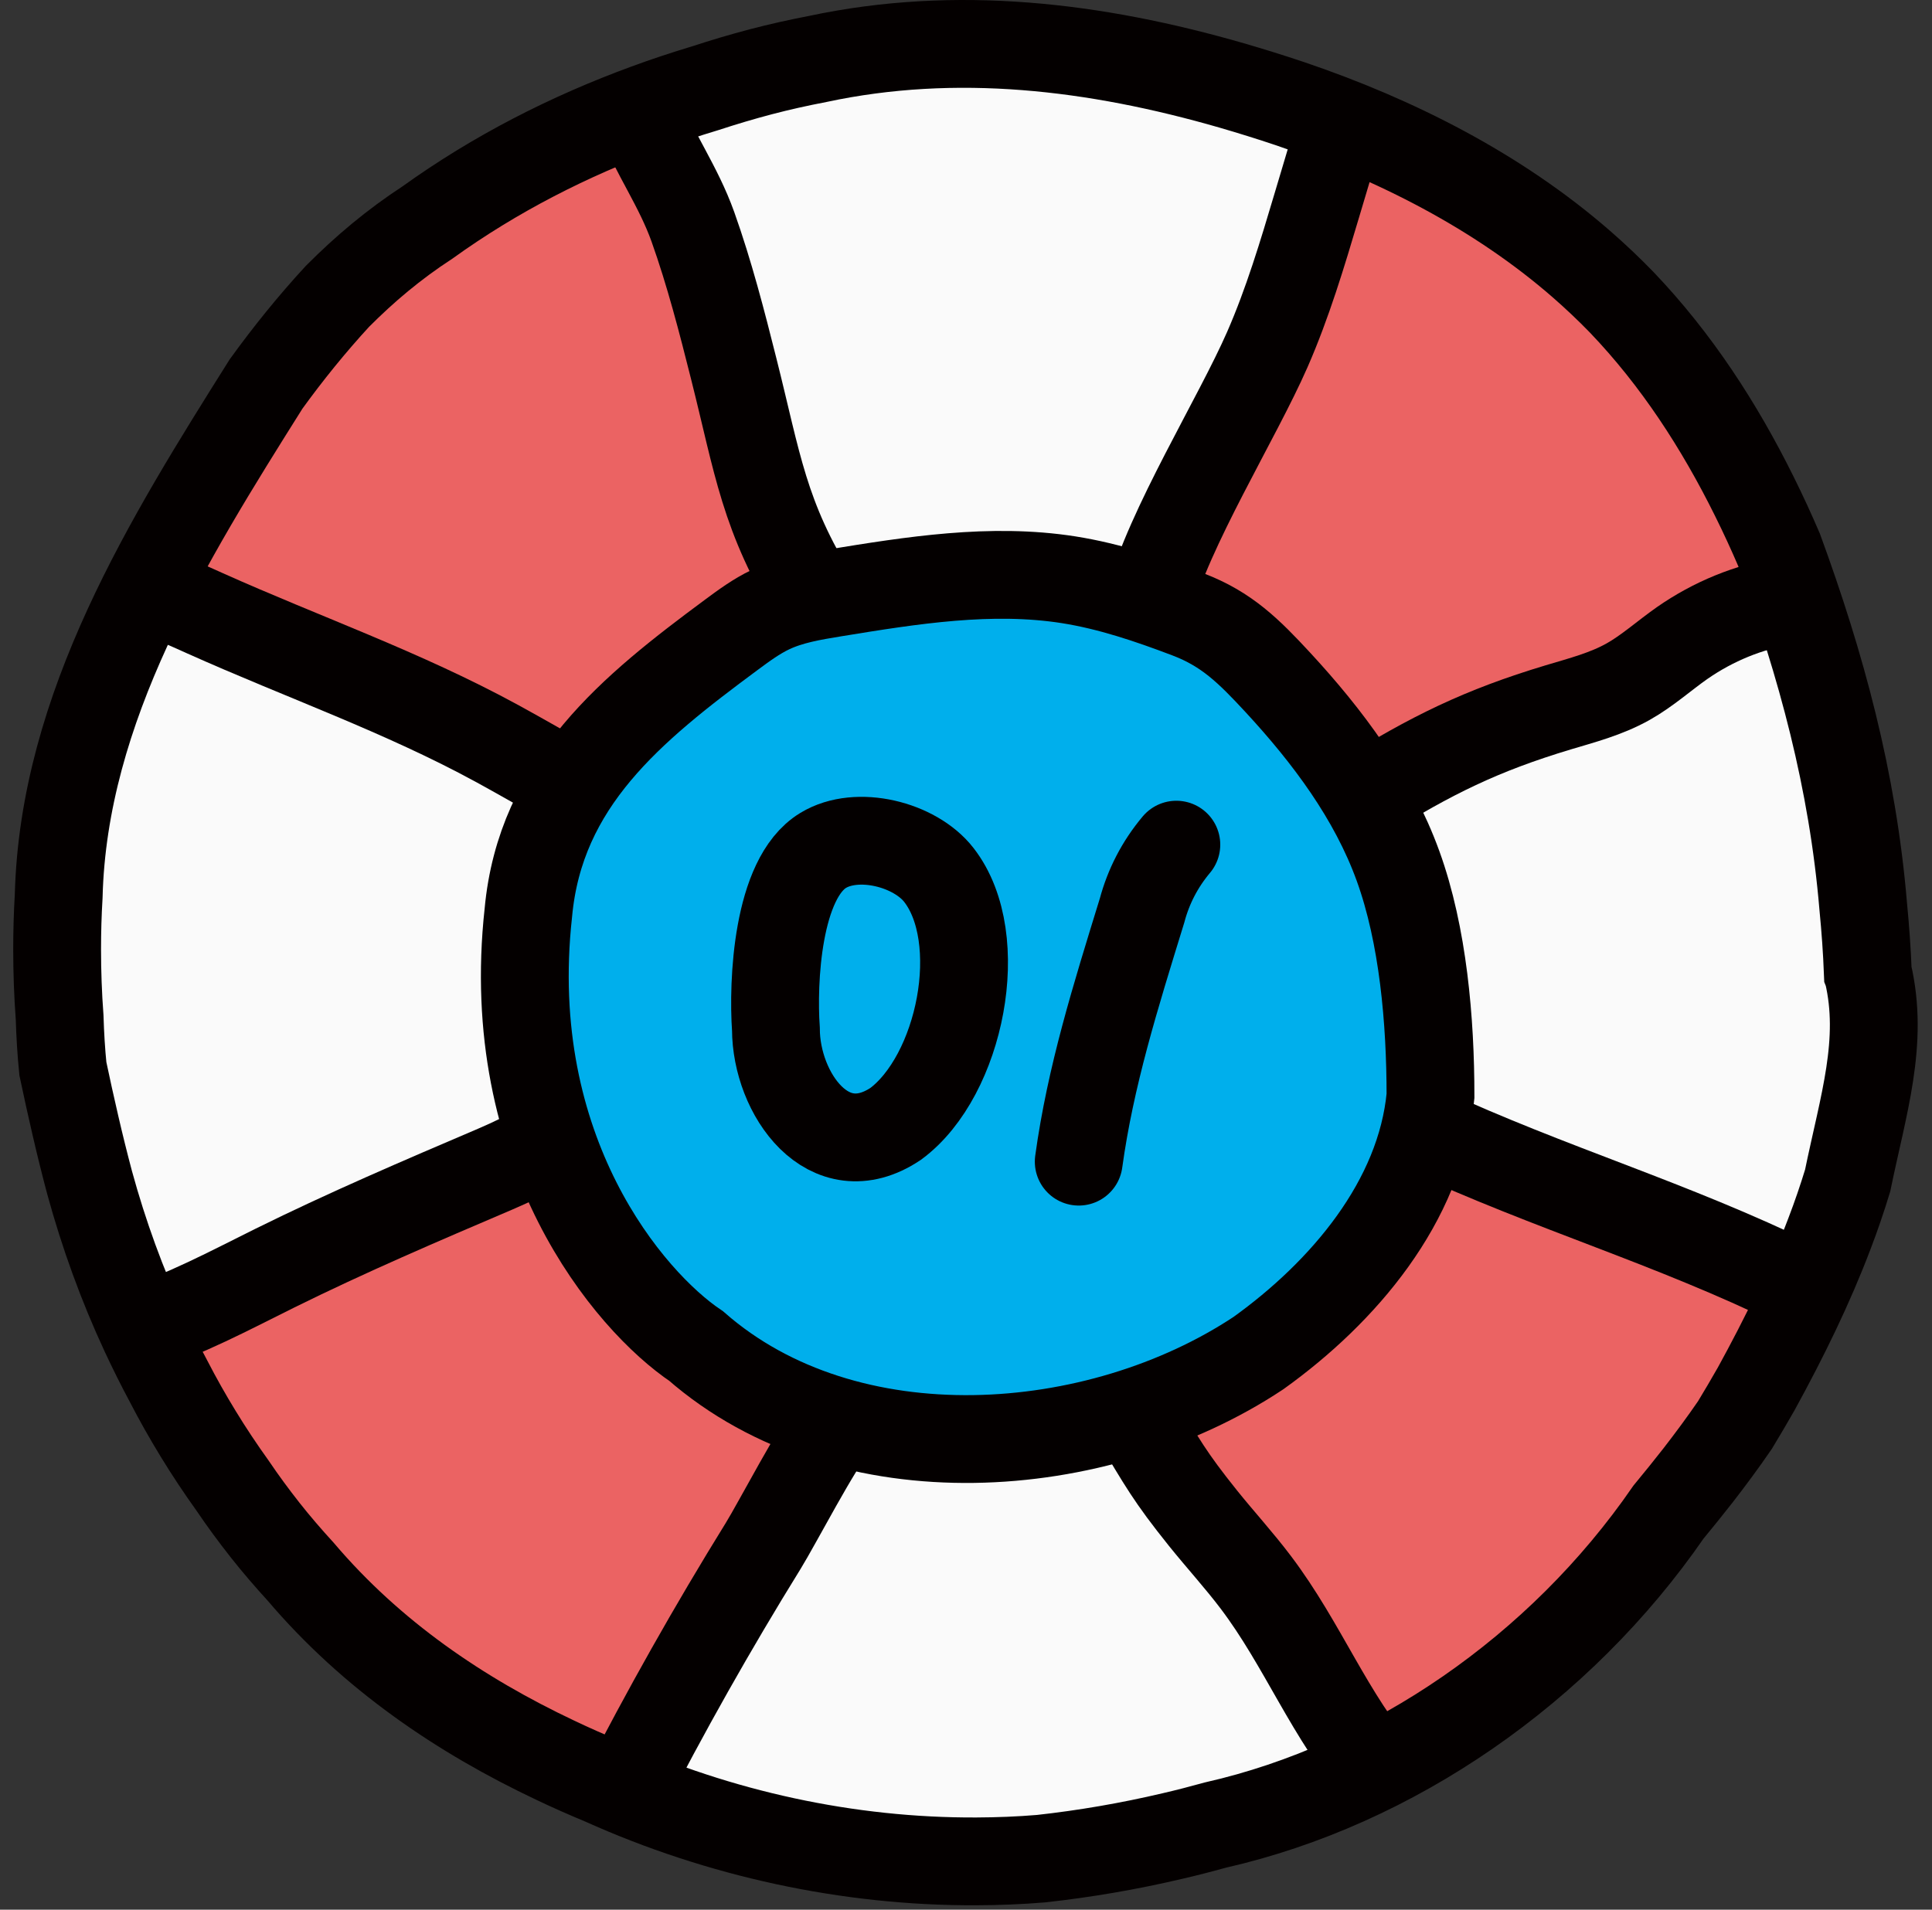
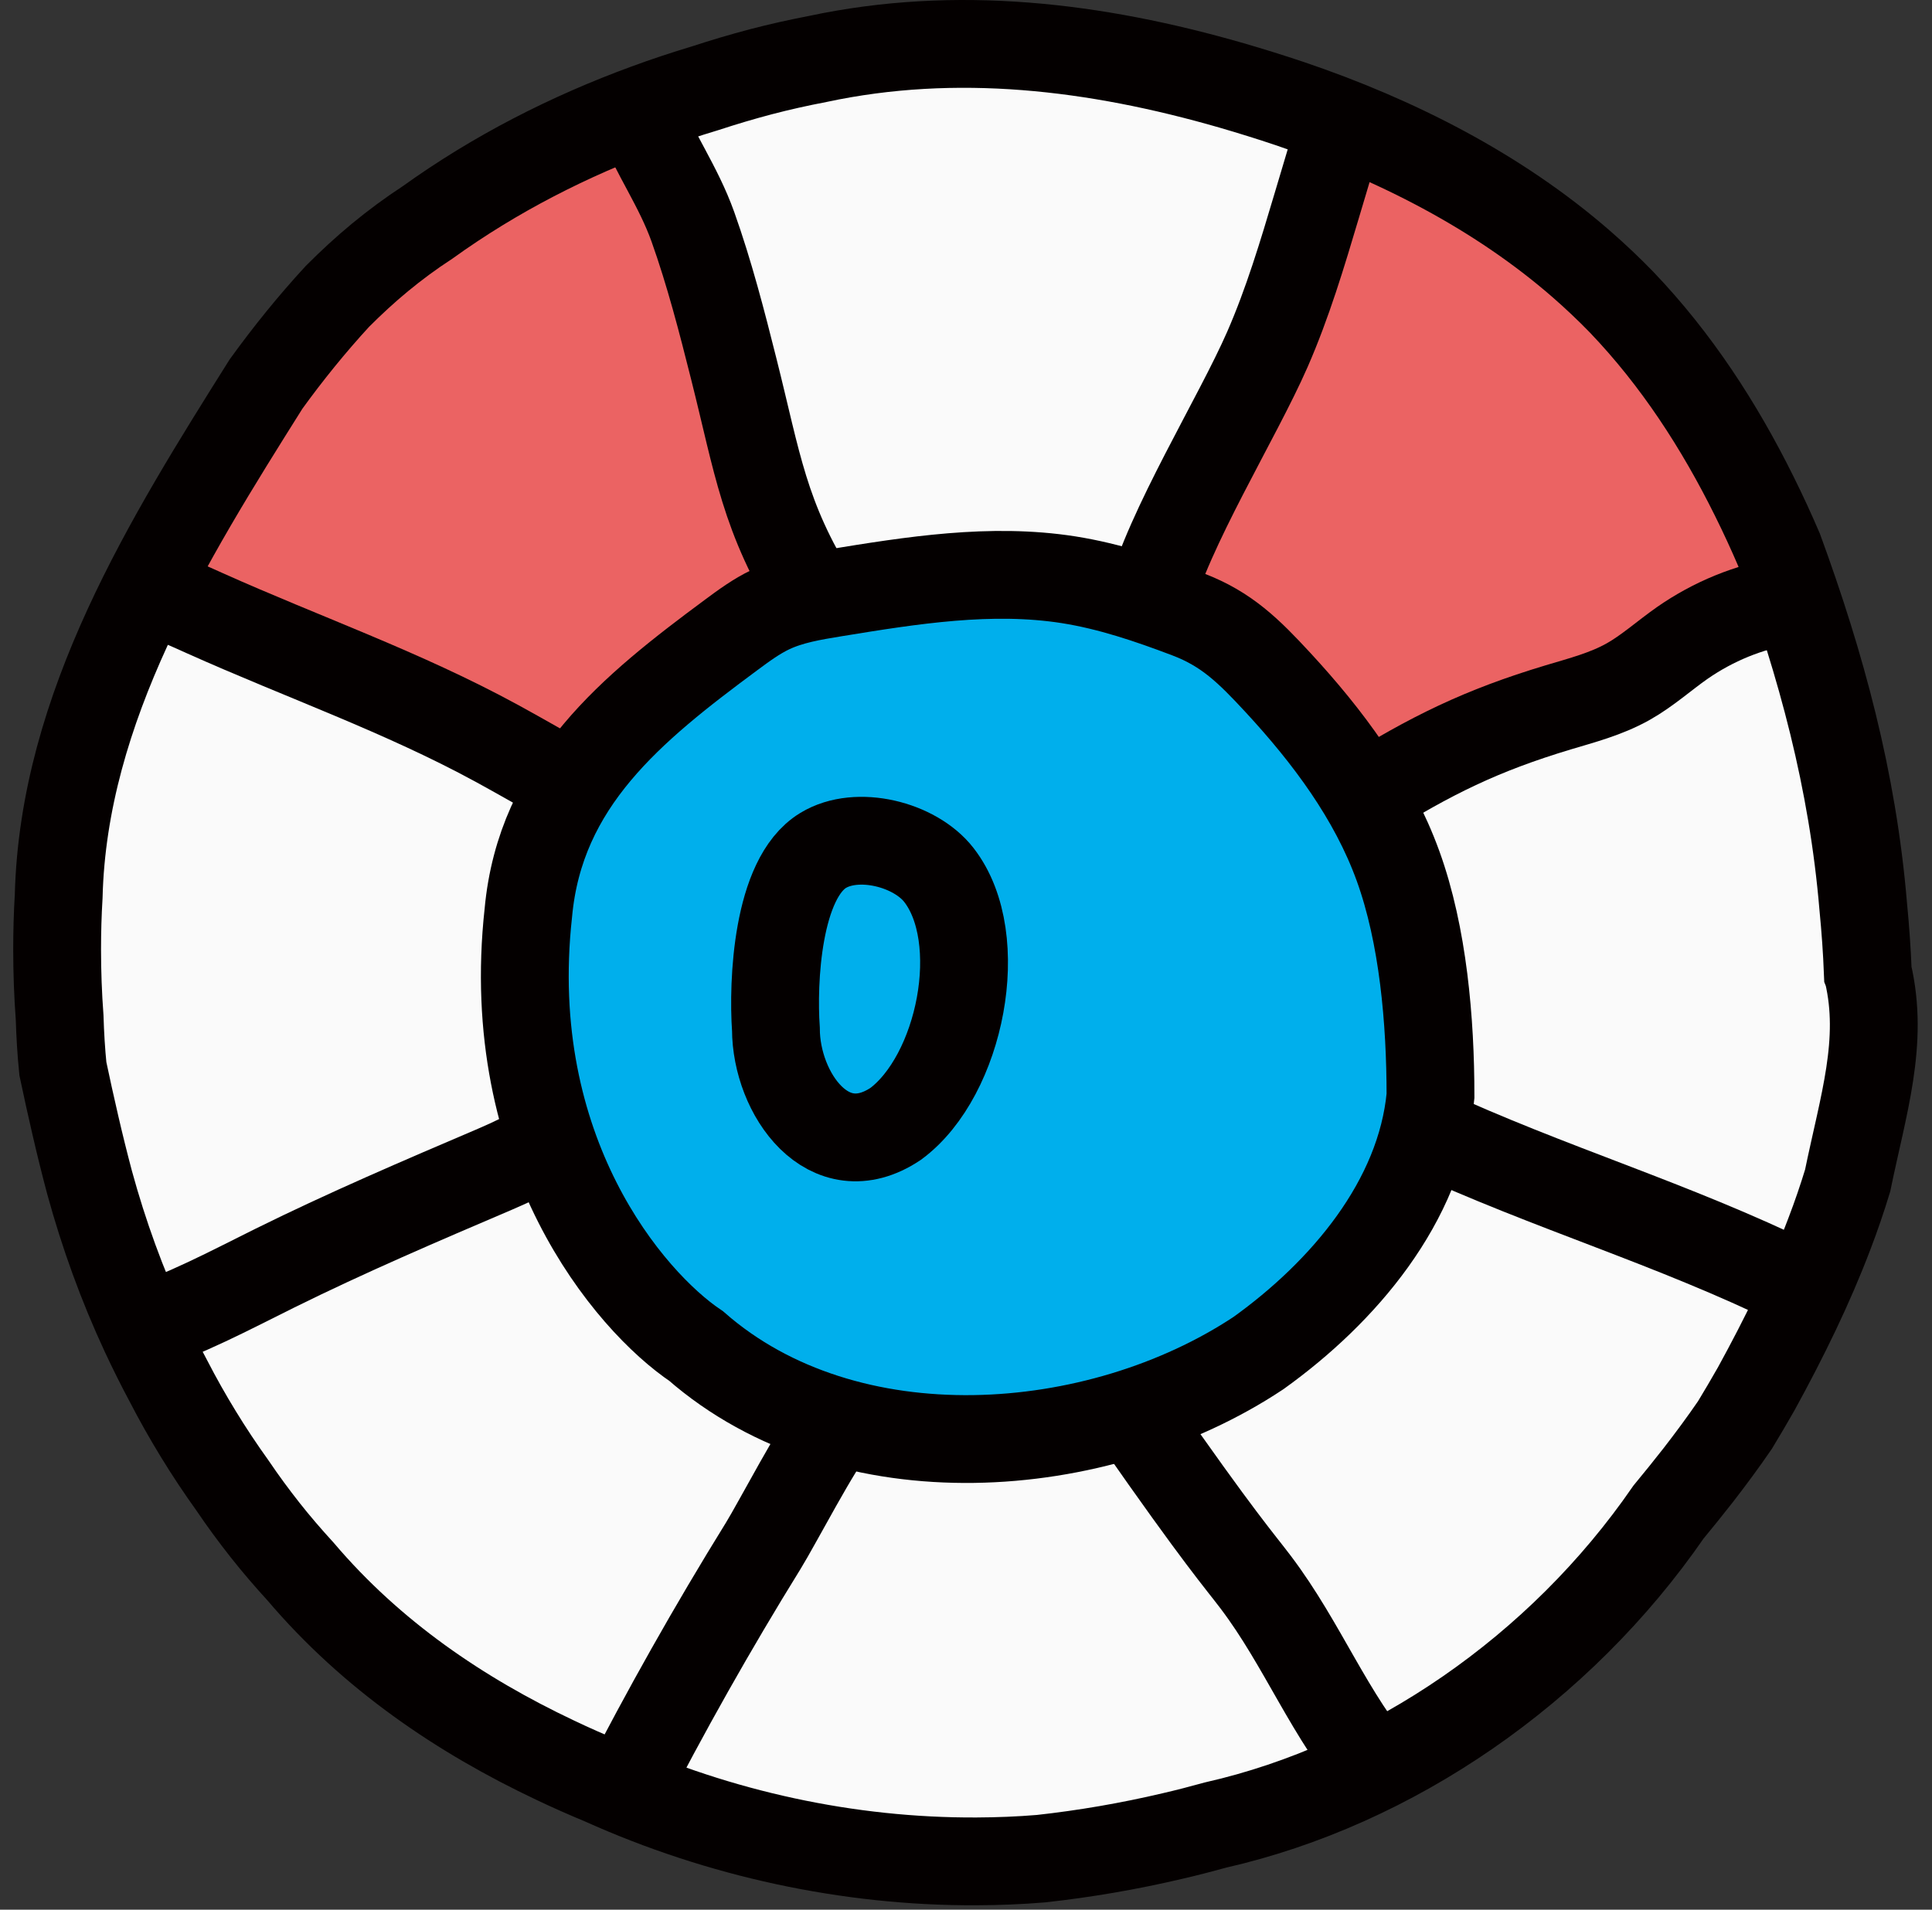
<svg xmlns="http://www.w3.org/2000/svg" width="88" height="87" viewBox="0 0 88 87" fill="none">
  <rect x="0" y="0" width="88" height="87" fill="#333333" stroke="none" />
  <path d="M85.081 44.327C85.82 47.468 84.867 50.327 84.157 53.787C83.909 54.598 83.637 55.398 83.332 56.194C82.427 58.582 81.283 60.922 79.991 63.276C79.677 63.829 79.353 64.377 79.024 64.921C78.485 65.707 77.918 66.474 77.337 67.223C76.898 67.785 76.45 68.338 75.998 68.886C71.05 76.068 63.425 81.311 55.375 83.141C54.717 83.322 54.06 83.494 53.397 83.646C51.415 84.113 49.413 84.456 47.416 84.676C46.439 84.757 45.462 84.795 44.485 84.799C38.627 84.828 32.746 83.532 27.47 81.158C26.736 80.853 26.012 80.534 25.292 80.191C20.979 78.151 16.938 75.42 13.692 71.598C13.134 70.988 12.591 70.359 12.076 69.706C11.562 69.053 11.066 68.381 10.599 67.69C10.046 66.918 9.522 66.131 9.036 65.335C8.549 64.539 8.097 63.739 7.682 62.933C7.296 62.214 6.934 61.484 6.591 60.751C5.561 58.539 4.727 56.237 4.079 53.868C3.85 53.006 3.636 52.143 3.436 51.276C3.235 50.413 3.045 49.546 2.864 48.688C2.787 47.925 2.74 47.144 2.716 46.352C2.64 45.333 2.602 44.298 2.602 43.259C2.602 42.44 2.625 41.629 2.673 40.824C2.892 32.217 7.658 24.591 12.119 17.494C13.125 16.103 14.207 14.764 15.37 13.501C15.989 12.881 16.633 12.285 17.314 11.723C17.996 11.161 18.71 10.632 19.464 10.141C22.557 7.915 25.941 6.194 29.453 4.908C30.33 4.584 31.216 4.293 32.117 4.021C32.961 3.745 33.809 3.492 34.662 3.268C35.515 3.044 36.378 2.853 37.241 2.687C43.556 1.338 49.889 2.1 56.099 3.892C56.986 4.15 57.873 4.426 58.754 4.722C63.553 6.347 68.219 8.711 72.032 12.033C72.666 12.586 73.281 13.167 73.867 13.772C76.36 16.379 78.314 19.396 79.906 22.608C80.306 23.414 80.682 24.229 81.035 25.053C82.956 30.301 84.386 35.543 84.867 41.291C84.967 42.311 85.038 43.321 85.077 44.317L85.081 44.327Z" fill="#FAFAFA" />
  <mask id="mask0_1261_4604" style="mask-type:luminance" maskUnits="userSpaceOnUse" x="2" y="2" width="84" height="83">
    <path d="M85.081 44.327C85.82 47.468 84.867 50.327 84.157 53.787C83.909 54.598 83.637 55.398 83.332 56.194C82.427 58.582 81.283 60.922 79.991 63.276C79.677 63.829 79.353 64.377 79.024 64.921C78.485 65.707 77.918 66.474 77.337 67.223C76.898 67.785 76.45 68.338 75.998 68.886C71.05 76.068 63.425 81.311 55.375 83.141C54.717 83.322 54.06 83.494 53.397 83.646C51.415 84.113 49.413 84.456 47.416 84.676C46.439 84.757 45.462 84.795 44.485 84.799C38.627 84.828 32.746 83.532 27.47 81.158C26.736 80.853 26.012 80.534 25.292 80.191C20.979 78.151 16.938 75.42 13.692 71.598C13.134 70.988 12.591 70.359 12.076 69.706C11.562 69.053 11.066 68.381 10.599 67.69C10.046 66.918 9.522 66.131 9.036 65.335C8.549 64.539 8.097 63.739 7.682 62.933C7.296 62.214 6.934 61.484 6.591 60.751C5.561 58.539 4.727 56.237 4.079 53.868C3.85 53.006 3.636 52.143 3.436 51.276C3.235 50.413 3.045 49.546 2.864 48.688C2.787 47.925 2.74 47.144 2.716 46.352C2.64 45.333 2.602 44.298 2.602 43.259C2.602 42.44 2.625 41.629 2.673 40.824C2.892 32.217 7.658 24.591 12.119 17.494C13.125 16.103 14.207 14.764 15.37 13.501C15.989 12.881 16.633 12.285 17.314 11.723C17.996 11.161 18.71 10.632 19.464 10.141C22.557 7.915 25.941 6.194 29.453 4.908C30.33 4.584 31.216 4.293 32.117 4.021C32.961 3.745 33.809 3.492 34.662 3.268C35.515 3.044 36.378 2.853 37.241 2.687C43.556 1.338 49.889 2.1 56.099 3.892C56.986 4.15 57.873 4.426 58.754 4.722C63.553 6.347 68.219 8.711 72.032 12.033C72.666 12.586 73.281 13.167 73.867 13.772C76.36 16.379 78.314 19.396 79.906 22.608C80.306 23.414 80.682 24.229 81.035 25.053C82.956 30.301 84.386 35.543 84.867 41.291C84.967 42.311 85.038 43.321 85.077 44.317L85.081 44.327Z" fill="white" />
  </mask>
  <g mask="url(#mask0_1261_4604)">
    <path d="M36.866 26.707C34.516 22.938 34.23 20.521 33.144 16.208C32.591 14.025 32.033 11.842 31.28 9.726C30.618 7.877 29.55 6.409 28.835 4.612C26.481 5.384 24.212 6.976 22.144 8.335C19.656 9.964 17.201 11.69 15.157 13.844C13.87 15.202 12.755 16.713 11.649 18.219C10.582 19.668 9.514 21.122 8.451 22.57C7.622 23.695 6.85 25.058 6.578 26.431C7.45 26.588 8.251 26.979 9.052 27.336C13.536 29.348 18.045 30.916 22.377 33.28C23.516 33.904 24.646 34.552 25.775 35.196C26.714 34.633 27.239 33.523 27.953 32.698C28.473 32.098 29.15 31.664 29.822 31.23C32.2 29.7 34.497 28.237 36.871 26.707H36.866Z" fill="#EB6363" />
-     <path d="M38.052 64.888C37.246 65.831 35.393 69.406 34.768 70.416C32.447 74.167 30.302 77.975 28.329 81.826C27.719 81.807 26.99 81.478 26.442 81.211C23.387 79.715 20.447 77.985 17.658 76.04C17.115 75.664 16.576 75.273 16.1 74.81C15.609 74.329 15.194 73.776 14.784 73.223C11.706 69.053 8.918 65.016 6.234 60.579C8.422 59.883 10.457 58.787 12.516 57.767C15.8 56.142 19.174 54.698 22.548 53.259C24.321 52.501 23.907 52.72 25.68 51.962C25.703 52.372 25.689 52.587 25.832 52.968C26.037 53.521 26.361 54.017 26.68 54.512C27.657 56.014 28.634 57.515 29.611 59.016C29.936 59.517 30.264 60.017 30.679 60.441C31.065 60.837 31.513 61.156 31.961 61.475C32.557 61.899 33.157 62.328 33.753 62.753C35.007 63.644 36.513 64.759 38.042 64.888H38.052Z" fill="#EB6363" />
-     <path d="M64.846 51.467C70.731 54.183 76.036 55.684 81.865 58.525C82.194 59.888 81.441 61.294 80.65 62.452C79.83 63.648 79.015 64.845 78.195 66.036C77.747 66.689 77.304 67.342 76.856 67.99C75.207 70.397 73.505 72.861 71.103 74.52C70.336 75.049 69.497 75.492 68.811 76.126C68.206 76.683 67.734 77.37 67.162 77.965C66.008 79.176 64.402 80.129 62.925 80.906C60.547 78.147 59.36 74.929 57.206 72.075C56.458 71.083 55.59 70.14 54.808 69.163C53.274 67.247 52.955 66.637 51.734 64.602C53.417 63.93 55.051 62.924 56.586 61.966C57.13 61.628 57.678 61.285 58.164 60.87C59.117 60.06 59.813 58.992 60.656 58.067C61.142 57.534 61.686 57.047 62.143 56.49C62.496 56.061 62.801 55.594 63.106 55.132C63.468 54.574 63.83 54.016 64.197 53.459C64.603 52.839 65.041 52.167 64.85 51.457L64.846 51.467Z" fill="#EB6363" />
    <path d="M81.327 27.379C79.654 27.651 78.033 28.314 76.618 29.3C75.789 29.877 75.026 30.568 74.149 31.064C73.158 31.621 72.052 31.907 70.97 32.231C67.472 33.28 65.18 34.404 62.048 36.363C61.028 35.176 60.099 33.852 59.203 32.569C58.889 32.117 58.588 31.654 58.245 31.221C56.744 29.343 54.59 28.275 52.35 27.413C53.227 24.072 56.353 19.063 57.726 15.927C58.65 13.815 59.318 11.585 59.98 9.359C60.356 8.101 60.728 6.848 61.105 5.589C62.42 5.742 63.688 6.428 64.803 7.143C66.066 7.953 67.329 8.763 68.597 9.569C69.855 10.374 71.118 11.185 72.228 12.185C72.719 12.629 73.177 13.105 73.625 13.591C76.284 16.489 78.534 19.744 80.483 23.157C80.678 23.5 80.874 23.848 80.945 24.234C81.022 24.62 80.969 25.02 80.974 25.416C80.979 26.021 81.069 26.836 81.327 27.384V27.379Z" fill="#EB6363" />
  </g>
  <path d="M85.081 44.327C85.82 47.468 84.867 50.327 84.157 53.787C83.909 54.598 83.637 55.398 83.332 56.194C82.427 58.582 81.283 60.922 79.991 63.276C79.677 63.829 79.353 64.377 79.024 64.921C78.485 65.707 77.918 66.474 77.337 67.223C76.898 67.785 76.45 68.338 75.998 68.886C71.05 76.068 63.425 81.311 55.375 83.141C54.717 83.322 54.06 83.494 53.397 83.646C51.415 84.113 49.413 84.456 47.416 84.676C46.439 84.757 45.462 84.795 44.485 84.799C38.627 84.828 32.746 83.532 27.47 81.158C26.736 80.853 26.012 80.534 25.292 80.191C20.979 78.151 16.938 75.42 13.692 71.598C13.134 70.988 12.591 70.359 12.076 69.706C11.562 69.053 11.066 68.381 10.599 67.69C10.046 66.918 9.522 66.131 9.036 65.335C8.549 64.539 8.097 63.739 7.682 62.933C7.296 62.214 6.934 61.484 6.591 60.751C5.561 58.539 4.727 56.237 4.079 53.868C3.85 53.006 3.636 52.143 3.436 51.276C3.235 50.413 3.045 49.546 2.864 48.688C2.787 47.925 2.74 47.144 2.716 46.352C2.64 45.333 2.602 44.298 2.602 43.259C2.602 42.44 2.625 41.629 2.673 40.824C2.892 32.217 7.658 24.591 12.119 17.494C13.125 16.103 14.207 14.764 15.37 13.501C15.989 12.881 16.633 12.285 17.314 11.723C17.996 11.161 18.71 10.632 19.464 10.141C22.557 7.915 25.941 6.194 29.453 4.908C30.33 4.584 31.216 4.293 32.117 4.021C32.961 3.745 33.809 3.492 34.662 3.268C35.515 3.044 36.378 2.853 37.241 2.687C43.556 1.338 49.889 2.1 56.099 3.892C56.986 4.15 57.873 4.426 58.754 4.722C63.553 6.347 68.219 8.711 72.032 12.033C72.666 12.586 73.281 13.167 73.867 13.772C76.36 16.379 78.314 19.396 79.906 22.608C80.306 23.414 80.682 24.229 81.035 25.053C82.956 30.301 84.386 35.543 84.867 41.291C84.967 42.311 85.038 43.321 85.077 44.317L85.081 44.327Z" stroke="#040000" stroke-width="4" stroke-miterlimit="10" />
  <path d="M29.115 5.218C29.83 7.019 30.898 8.482 31.56 10.332C32.313 12.448 32.876 14.631 33.424 16.813C34.51 21.127 34.796 23.543 37.146 27.313" stroke="#040000" stroke-width="4" stroke-miterlimit="10" />
  <path d="M52.35 27.408C53.227 24.067 56.353 19.058 57.726 15.922C58.65 13.81 59.318 11.58 59.98 9.354C60.356 8.096 60.728 6.843 61.105 5.584" stroke="#040000" stroke-width="4" stroke-miterlimit="10" />
  <path d="M62.051 36.358C65.187 34.404 67.474 33.279 70.973 32.226C72.055 31.902 73.16 31.616 74.152 31.059C75.028 30.568 75.791 29.877 76.62 29.295C78.036 28.309 79.656 27.646 81.329 27.375" stroke="#040000" stroke-width="4" stroke-miterlimit="10" />
  <path d="M64.846 51.467C70.732 54.183 76.036 55.685 81.865 58.525" stroke="#040000" stroke-width="4" stroke-miterlimit="10" />
  <path d="M38.053 64.888C37.247 65.831 35.393 69.406 34.769 70.416C32.448 74.167 30.303 77.975 28.33 81.826" stroke="#040000" stroke-width="4" stroke-miterlimit="10" />
-   <path d="M51.727 64.611C52.947 66.642 53.266 67.256 54.801 69.172C55.587 70.149 56.45 71.093 57.198 72.084C59.357 74.939 60.539 78.156 62.917 80.916" stroke="#040000" stroke-width="4" stroke-miterlimit="10" />
+   <path d="M51.727 64.611C55.587 70.149 56.45 71.093 57.198 72.084C59.357 74.939 60.539 78.156 62.917 80.916" stroke="#040000" stroke-width="4" stroke-miterlimit="10" />
  <path d="M6.857 27.032C7.73 27.189 8.53 27.58 9.331 27.937C13.816 29.948 18.324 31.517 22.657 33.88C23.796 34.505 24.925 35.153 26.055 35.796" stroke="#040000" stroke-width="4" stroke-miterlimit="10" />
  <path d="M6.24 60.584C8.428 59.888 10.463 58.792 12.522 57.772C15.806 56.147 19.18 54.703 22.554 53.263C24.327 52.505 24.475 52.229 26.243 51.471" stroke="#040000" stroke-width="4" stroke-miterlimit="10" />
  <path d="M33.301 28.928C28.793 32.269 24.608 35.634 24.065 41.587C22.868 52.465 28.662 59.277 31.709 61.323C38.587 67.337 50.011 66.494 57.322 61.642C61.187 58.868 64.704 54.746 65.157 49.927C65.157 46.501 64.823 42.612 63.679 39.452C62.536 36.292 60.467 33.537 58.208 31.092C56.888 29.667 55.882 28.662 54.114 27.99C52.346 27.318 50.544 26.708 48.671 26.412C45.14 25.859 41.537 26.436 38.005 27.013C37.014 27.175 36.008 27.341 35.098 27.77C34.455 28.075 33.873 28.504 33.301 28.928Z" fill="#00AFEC" stroke="#040000" stroke-width="4" stroke-miterlimit="10" />
-   <path d="M53.581 38.48C52.825 39.38 52.309 40.395 52.021 41.474C50.803 45.428 49.669 49.041 49.135 52.922" stroke="#040000" stroke-width="4" stroke-miterlimit="10" stroke-linecap="round" />
  <path d="M35.342 46.881C35.348 49.827 37.748 53.235 40.796 51.201C43.754 49.011 45.008 42.747 42.764 39.861C41.678 38.463 39.044 37.797 37.49 38.745C35.39 40.023 35.192 44.745 35.342 46.881Z" stroke="#040000" stroke-width="4" stroke-miterlimit="10" stroke-linecap="round" />
</svg>